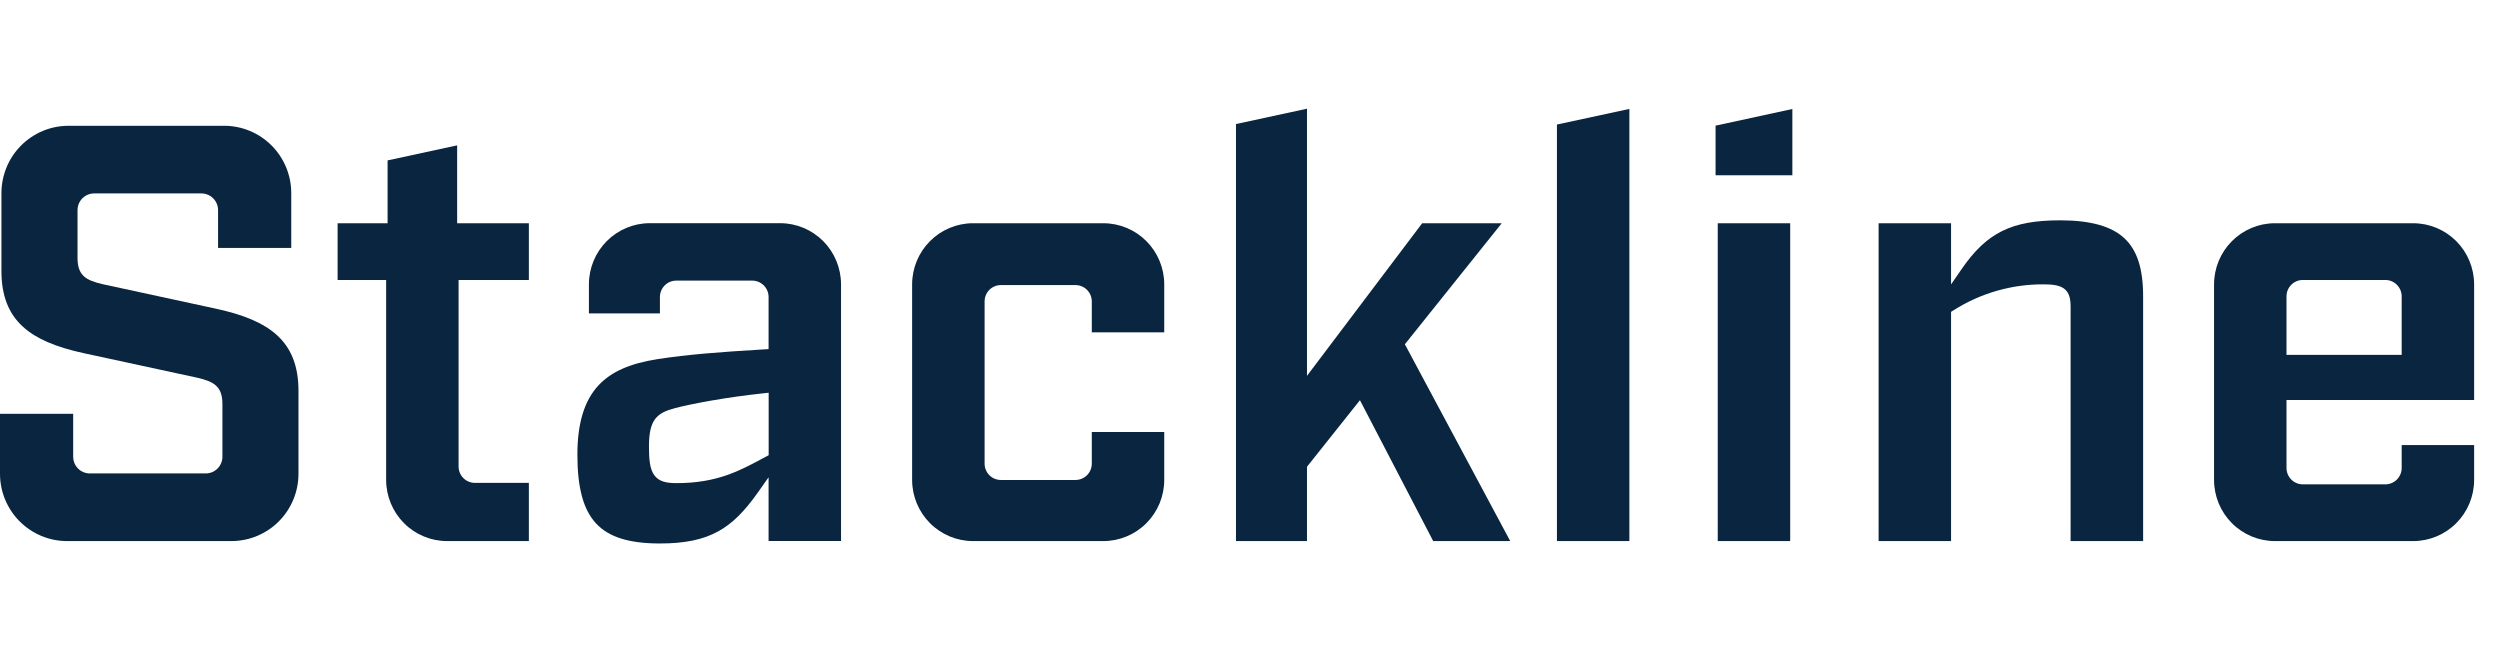
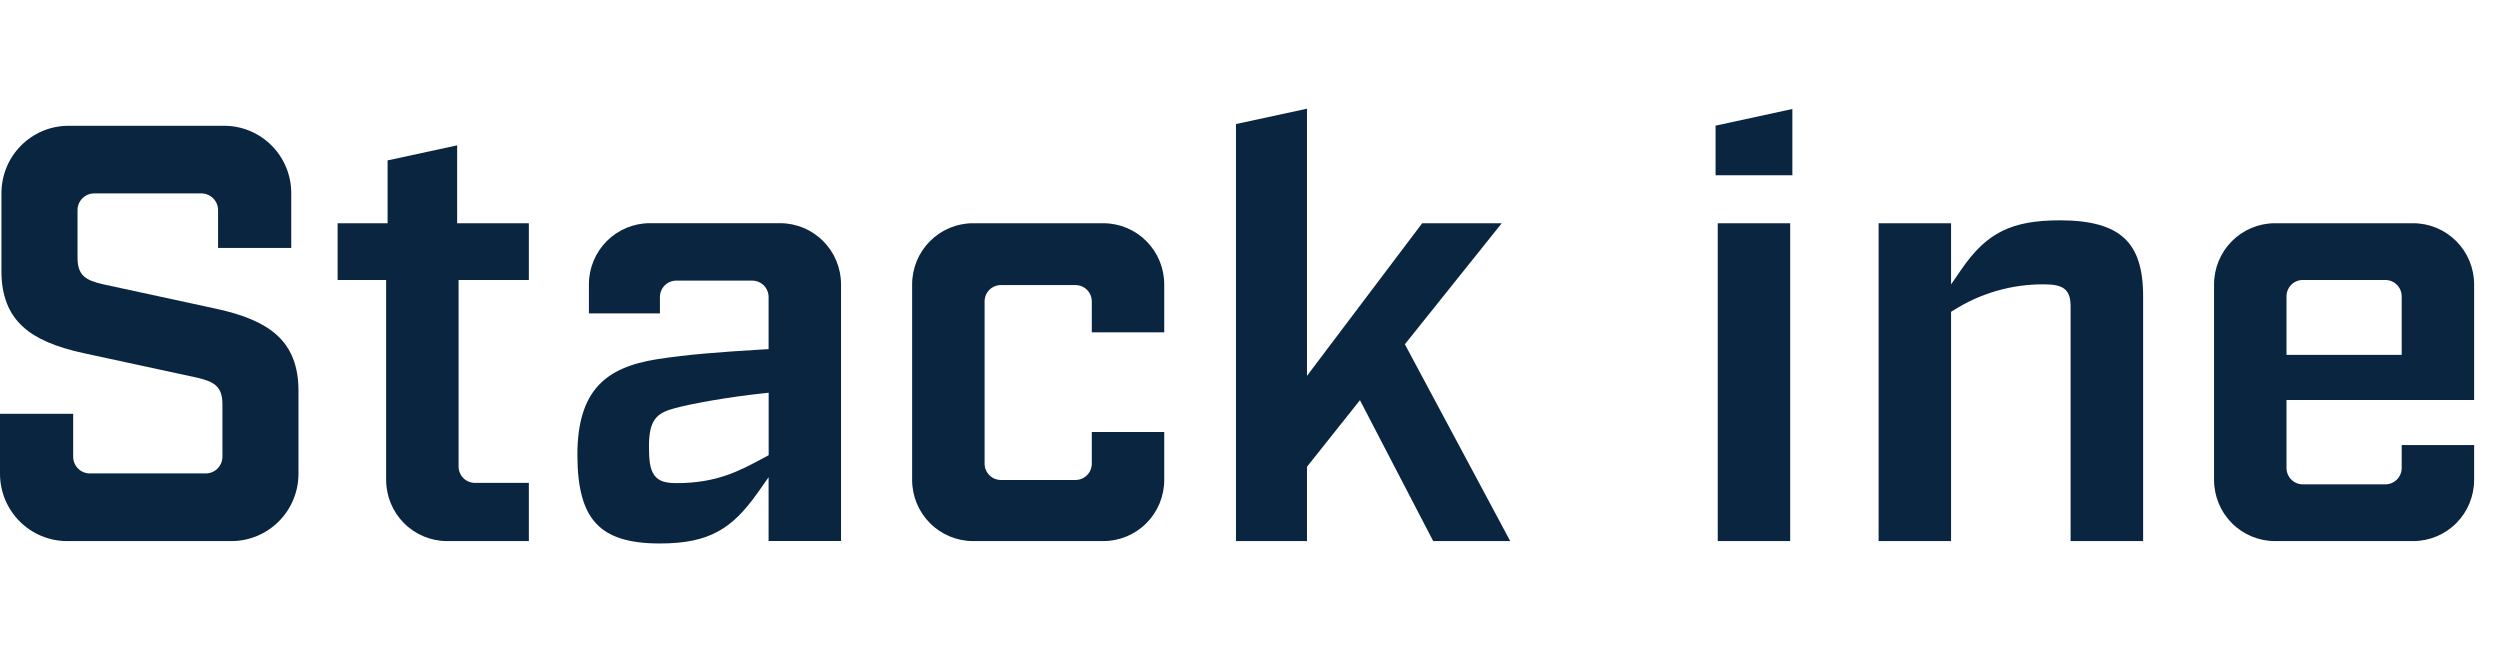
<svg xmlns="http://www.w3.org/2000/svg" width="92" height="24" viewBox="0 0 92 24" fill="none">
  <g clip-path="url(#clip0_690_6971)">
    <path d="M2.463 19.912C1.81 19.91 1.185 19.649 0.723 19.186C0.261 18.723 0.001 18.094 0 17.439L0 15.228H2.693V16.807C2.693 16.97 2.757 17.127 2.872 17.242C2.987 17.358 3.143 17.422 3.306 17.422H7.572C7.734 17.422 7.89 17.358 8.005 17.242C8.12 17.127 8.185 16.97 8.185 16.807V14.872C8.185 14.227 7.886 14.045 7.26 13.9L3.101 13.001C2.048 12.774 1.333 12.466 0.853 12.032C0.315 11.548 0.053 10.876 0.053 9.979V7.102C0.055 6.447 0.314 5.818 0.776 5.355C1.238 4.891 1.864 4.63 2.517 4.629H8.254C8.907 4.63 9.533 4.891 9.995 5.355C10.457 5.818 10.717 6.447 10.718 7.102V9.125H8.025V7.734C8.025 7.57 7.96 7.414 7.845 7.298C7.73 7.183 7.574 7.118 7.412 7.118H3.466C3.303 7.118 3.147 7.183 3.032 7.298C2.917 7.414 2.853 7.57 2.853 7.734V9.487C2.853 10.132 3.151 10.314 3.778 10.458L7.937 11.358C8.99 11.585 9.705 11.893 10.184 12.326C10.723 12.811 10.984 13.483 10.984 14.379V17.439C10.983 18.094 10.723 18.723 10.261 19.186C9.8 19.649 9.174 19.91 8.521 19.912H2.463Z" fill="#092540" />
    <path d="M16.45 19.912C15.856 19.911 15.287 19.674 14.867 19.252C14.447 18.831 14.211 18.259 14.21 17.663V10.303H12.424V8.215H14.263V5.903L16.823 5.349V8.215H19.462V10.303H16.876V17.168C16.876 17.328 16.94 17.481 17.052 17.594C17.165 17.707 17.317 17.77 17.476 17.77H19.462V19.912H16.45Z" fill="#092540" />
    <path d="M24.285 20C23.152 20 22.408 19.767 21.941 19.269C21.469 18.766 21.248 17.96 21.248 16.732C21.248 15.573 21.504 14.738 22.029 14.176C22.496 13.678 23.186 13.373 24.205 13.215C25.311 13.044 26.466 12.956 28.084 12.859L28.284 12.848V10.929C28.284 10.77 28.22 10.617 28.108 10.504C27.995 10.391 27.843 10.327 27.684 10.327H24.885C24.726 10.327 24.573 10.391 24.461 10.504C24.348 10.617 24.285 10.77 24.285 10.929V11.532H21.672V10.461C21.673 9.865 21.909 9.294 22.329 8.872C22.749 8.451 23.318 8.214 23.912 8.213H28.71C29.304 8.214 29.873 8.451 30.293 8.872C30.713 9.294 30.949 9.865 30.95 10.461V19.909H28.284V17.564L27.897 18.113C27.385 18.838 26.948 19.269 26.431 19.553C25.879 19.861 25.197 20 24.285 20ZM28.052 14.478C26.762 14.615 25.45 14.856 24.823 15.024C24.173 15.198 23.882 15.442 23.882 16.422C23.882 16.909 23.914 17.257 24.072 17.479C24.247 17.728 24.53 17.779 24.898 17.779C26.38 17.779 27.209 17.331 28.087 16.858L28.287 16.751V14.452L28.052 14.478Z" fill="#092540" />
    <path d="M35.806 19.912C35.212 19.911 34.643 19.674 34.223 19.252C33.803 18.831 33.567 18.259 33.566 17.663V10.464C33.567 9.868 33.803 9.296 34.223 8.875C34.643 8.453 35.212 8.216 35.806 8.215H40.605C41.199 8.216 41.768 8.453 42.188 8.875C42.607 9.296 42.844 9.868 42.844 10.464V12.23H40.178V11.093C40.178 10.933 40.115 10.78 40.002 10.667C39.89 10.554 39.737 10.491 39.578 10.491H36.832C36.673 10.491 36.521 10.554 36.408 10.667C36.296 10.78 36.233 10.933 36.233 11.093V17.061C36.233 17.221 36.296 17.374 36.408 17.487C36.521 17.6 36.673 17.663 36.832 17.663H39.578C39.737 17.663 39.89 17.6 40.002 17.487C40.115 17.374 40.178 17.221 40.178 17.061V15.897H42.844V17.663C42.844 18.259 42.607 18.831 42.188 19.252C41.768 19.674 41.199 19.911 40.605 19.912H35.806Z" fill="#092540" />
    <path d="M52.742 19.912L50.046 14.727L48.097 17.176V19.912H45.484V4.565L48.097 4V13.831L52.336 8.215H55.264L51.699 12.669L55.576 19.912H52.742Z" fill="#092540" />
-     <path d="M57.295 19.912V4.583L59.961 4.008V19.912H57.295Z" fill="#092540" />
    <path d="M63.213 19.912V8.215H65.879V19.912H63.213ZM63.133 6.449V4.624L65.959 4.011V6.449H63.133Z" fill="#092540" />
    <path d="M76.198 19.912V11.261C76.198 10.589 75.849 10.464 75.204 10.464C74.034 10.458 72.887 10.787 71.898 11.414L71.799 11.475V19.912H69.133V8.215H71.799V10.466L72.188 9.902C73.113 8.561 74.028 8.108 75.814 8.108C76.931 8.108 77.707 8.325 78.182 8.772C78.648 9.211 78.867 9.888 78.867 10.903V19.912H76.198Z" fill="#092540" />
    <path d="M83.716 19.912C83.122 19.911 82.553 19.674 82.133 19.252C81.714 18.831 81.477 18.259 81.477 17.663V10.464C81.477 9.868 81.714 9.296 82.133 8.875C82.553 8.453 83.122 8.216 83.716 8.215H88.808C89.402 8.216 89.971 8.453 90.391 8.875C90.811 9.296 91.047 9.868 91.048 10.464V14.719H84.143V17.222C84.143 17.381 84.206 17.535 84.319 17.647C84.431 17.76 84.584 17.824 84.743 17.824H87.782C87.941 17.824 88.093 17.76 88.206 17.647C88.318 17.535 88.382 17.381 88.382 17.222V16.379H91.048V17.663C91.047 18.259 90.811 18.831 90.391 19.252C89.971 19.674 89.402 19.911 88.808 19.912H83.716ZM84.743 10.303C84.584 10.303 84.431 10.367 84.319 10.48C84.206 10.593 84.143 10.746 84.143 10.905V13.06H88.382V10.905C88.382 10.746 88.318 10.593 88.206 10.48C88.093 10.367 87.941 10.303 87.782 10.303H84.743Z" fill="#092540" />
  </g>
  <defs>
    <clipPath id="clip0_690_6971">
      <rect width="91.048" height="16" fill="white" transform="translate(0 4)" />
    </clipPath>
  </defs>
</svg>